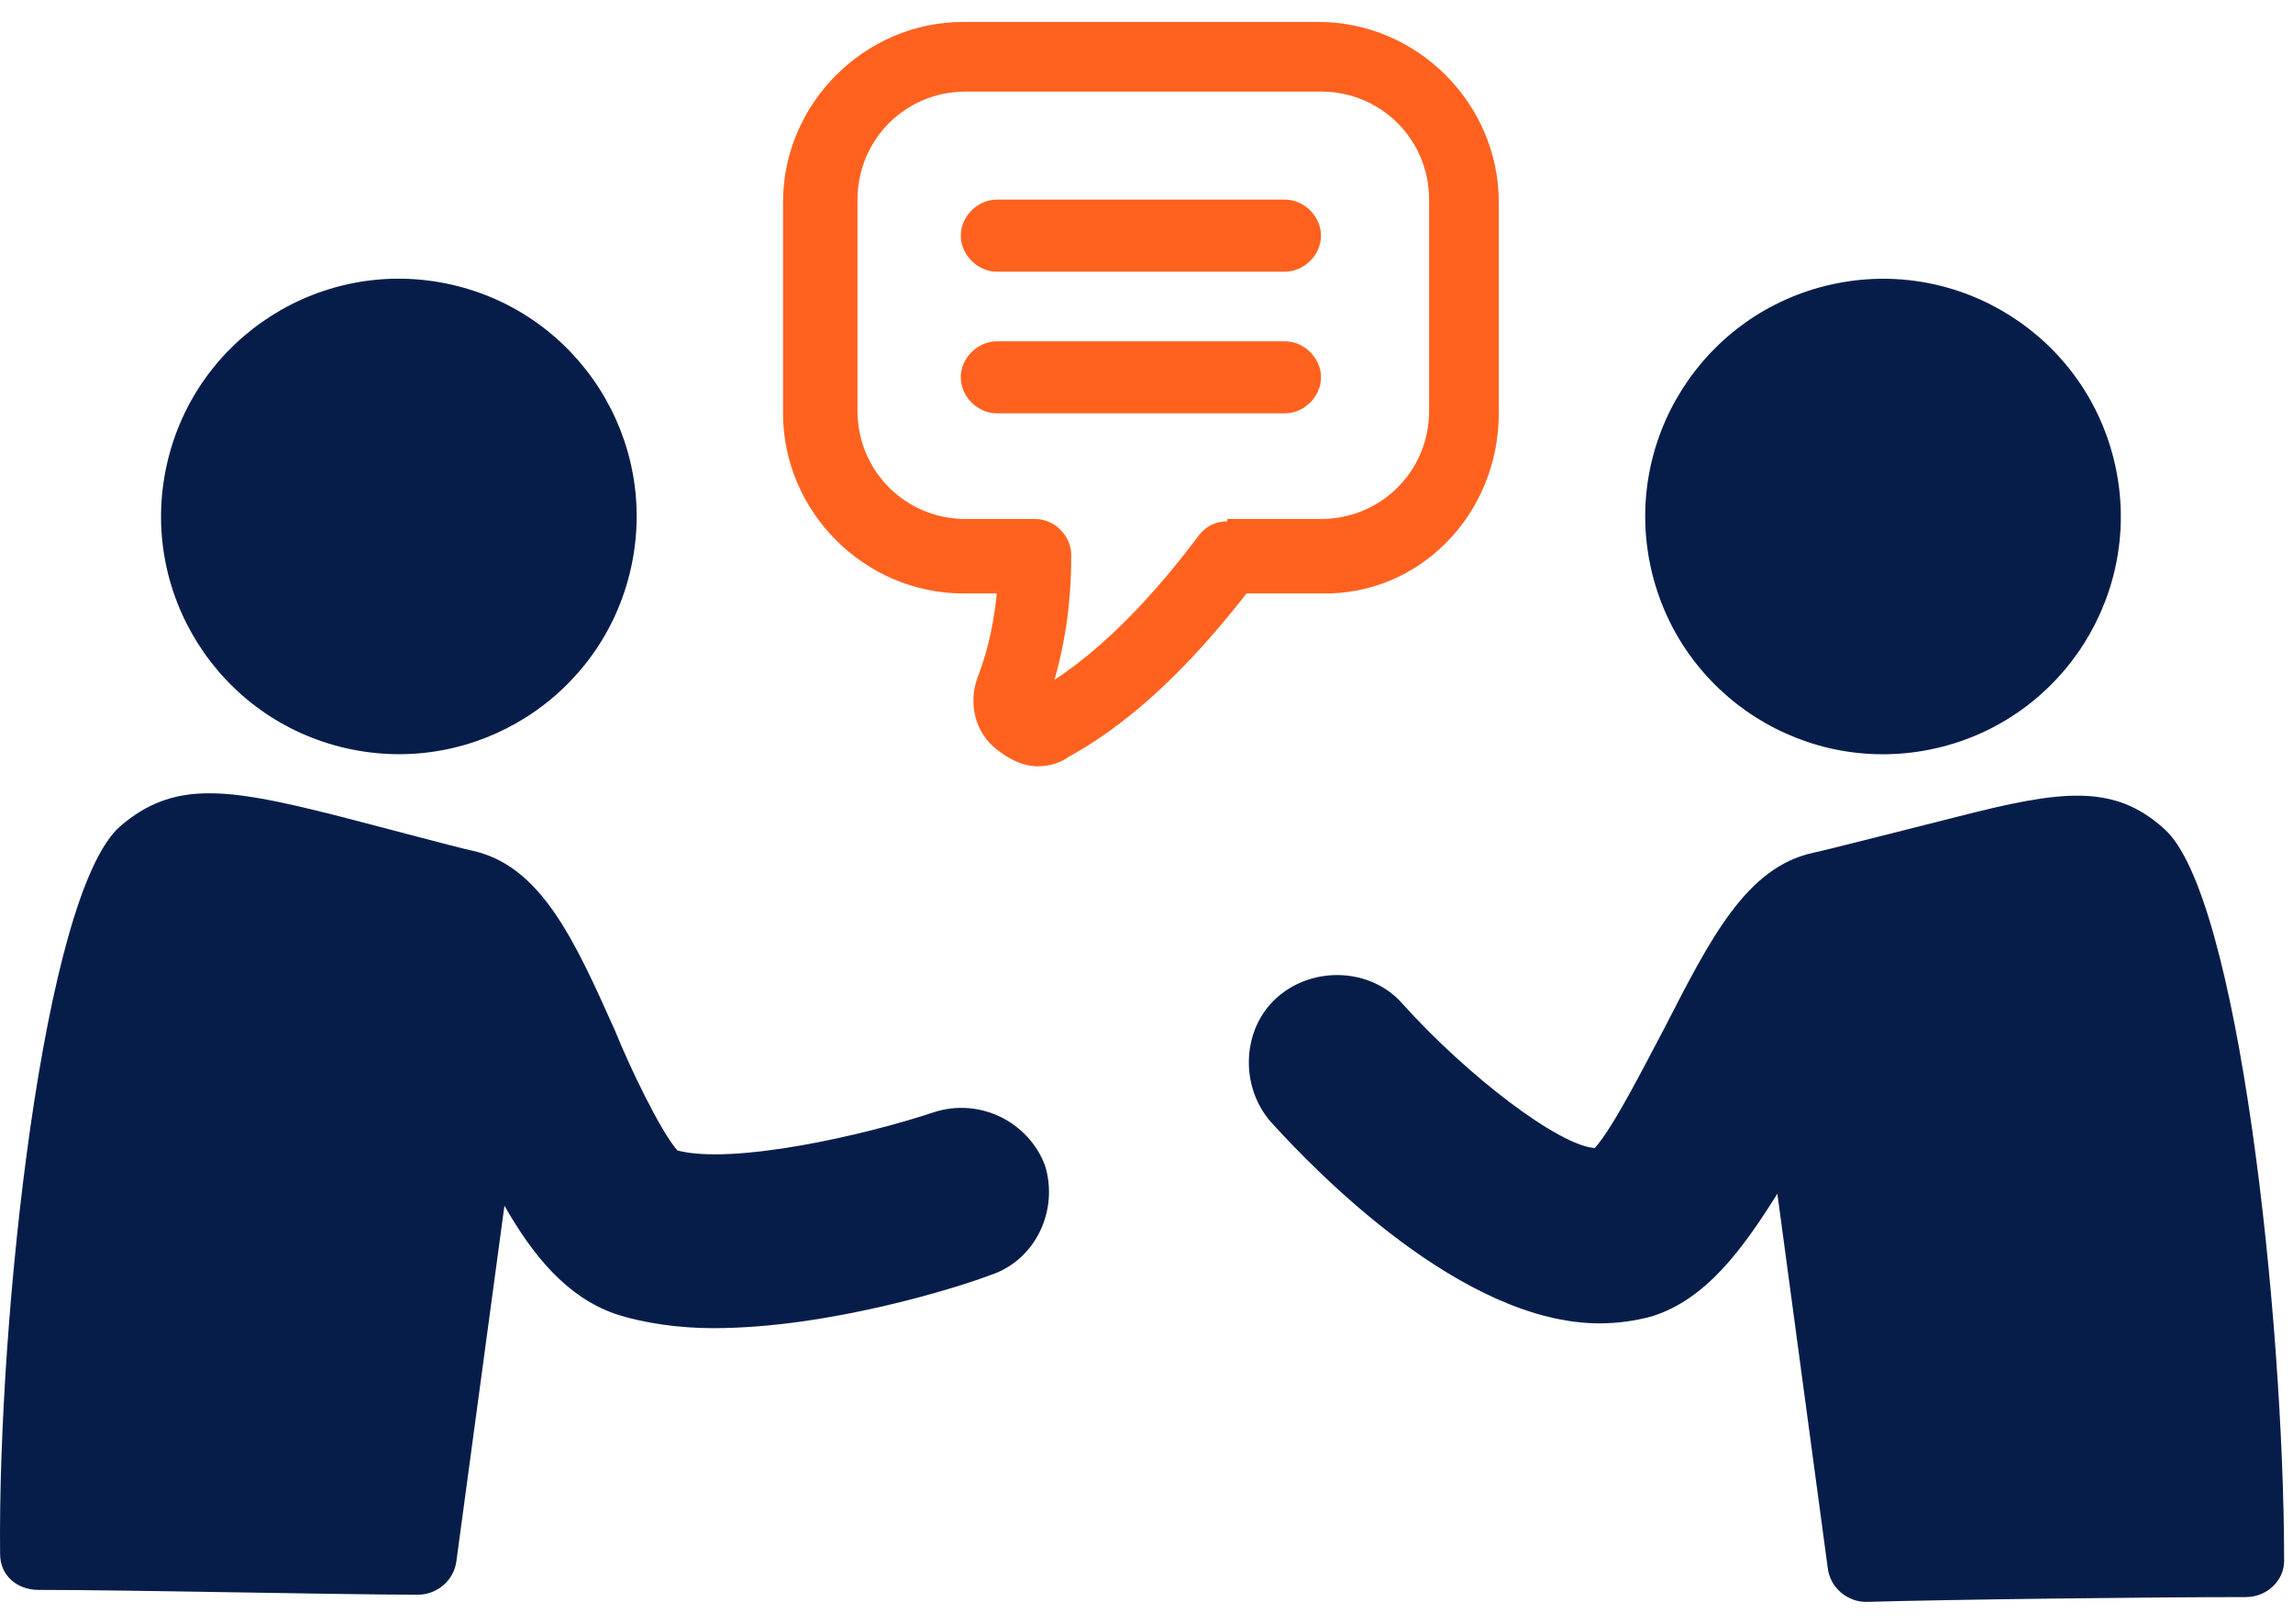
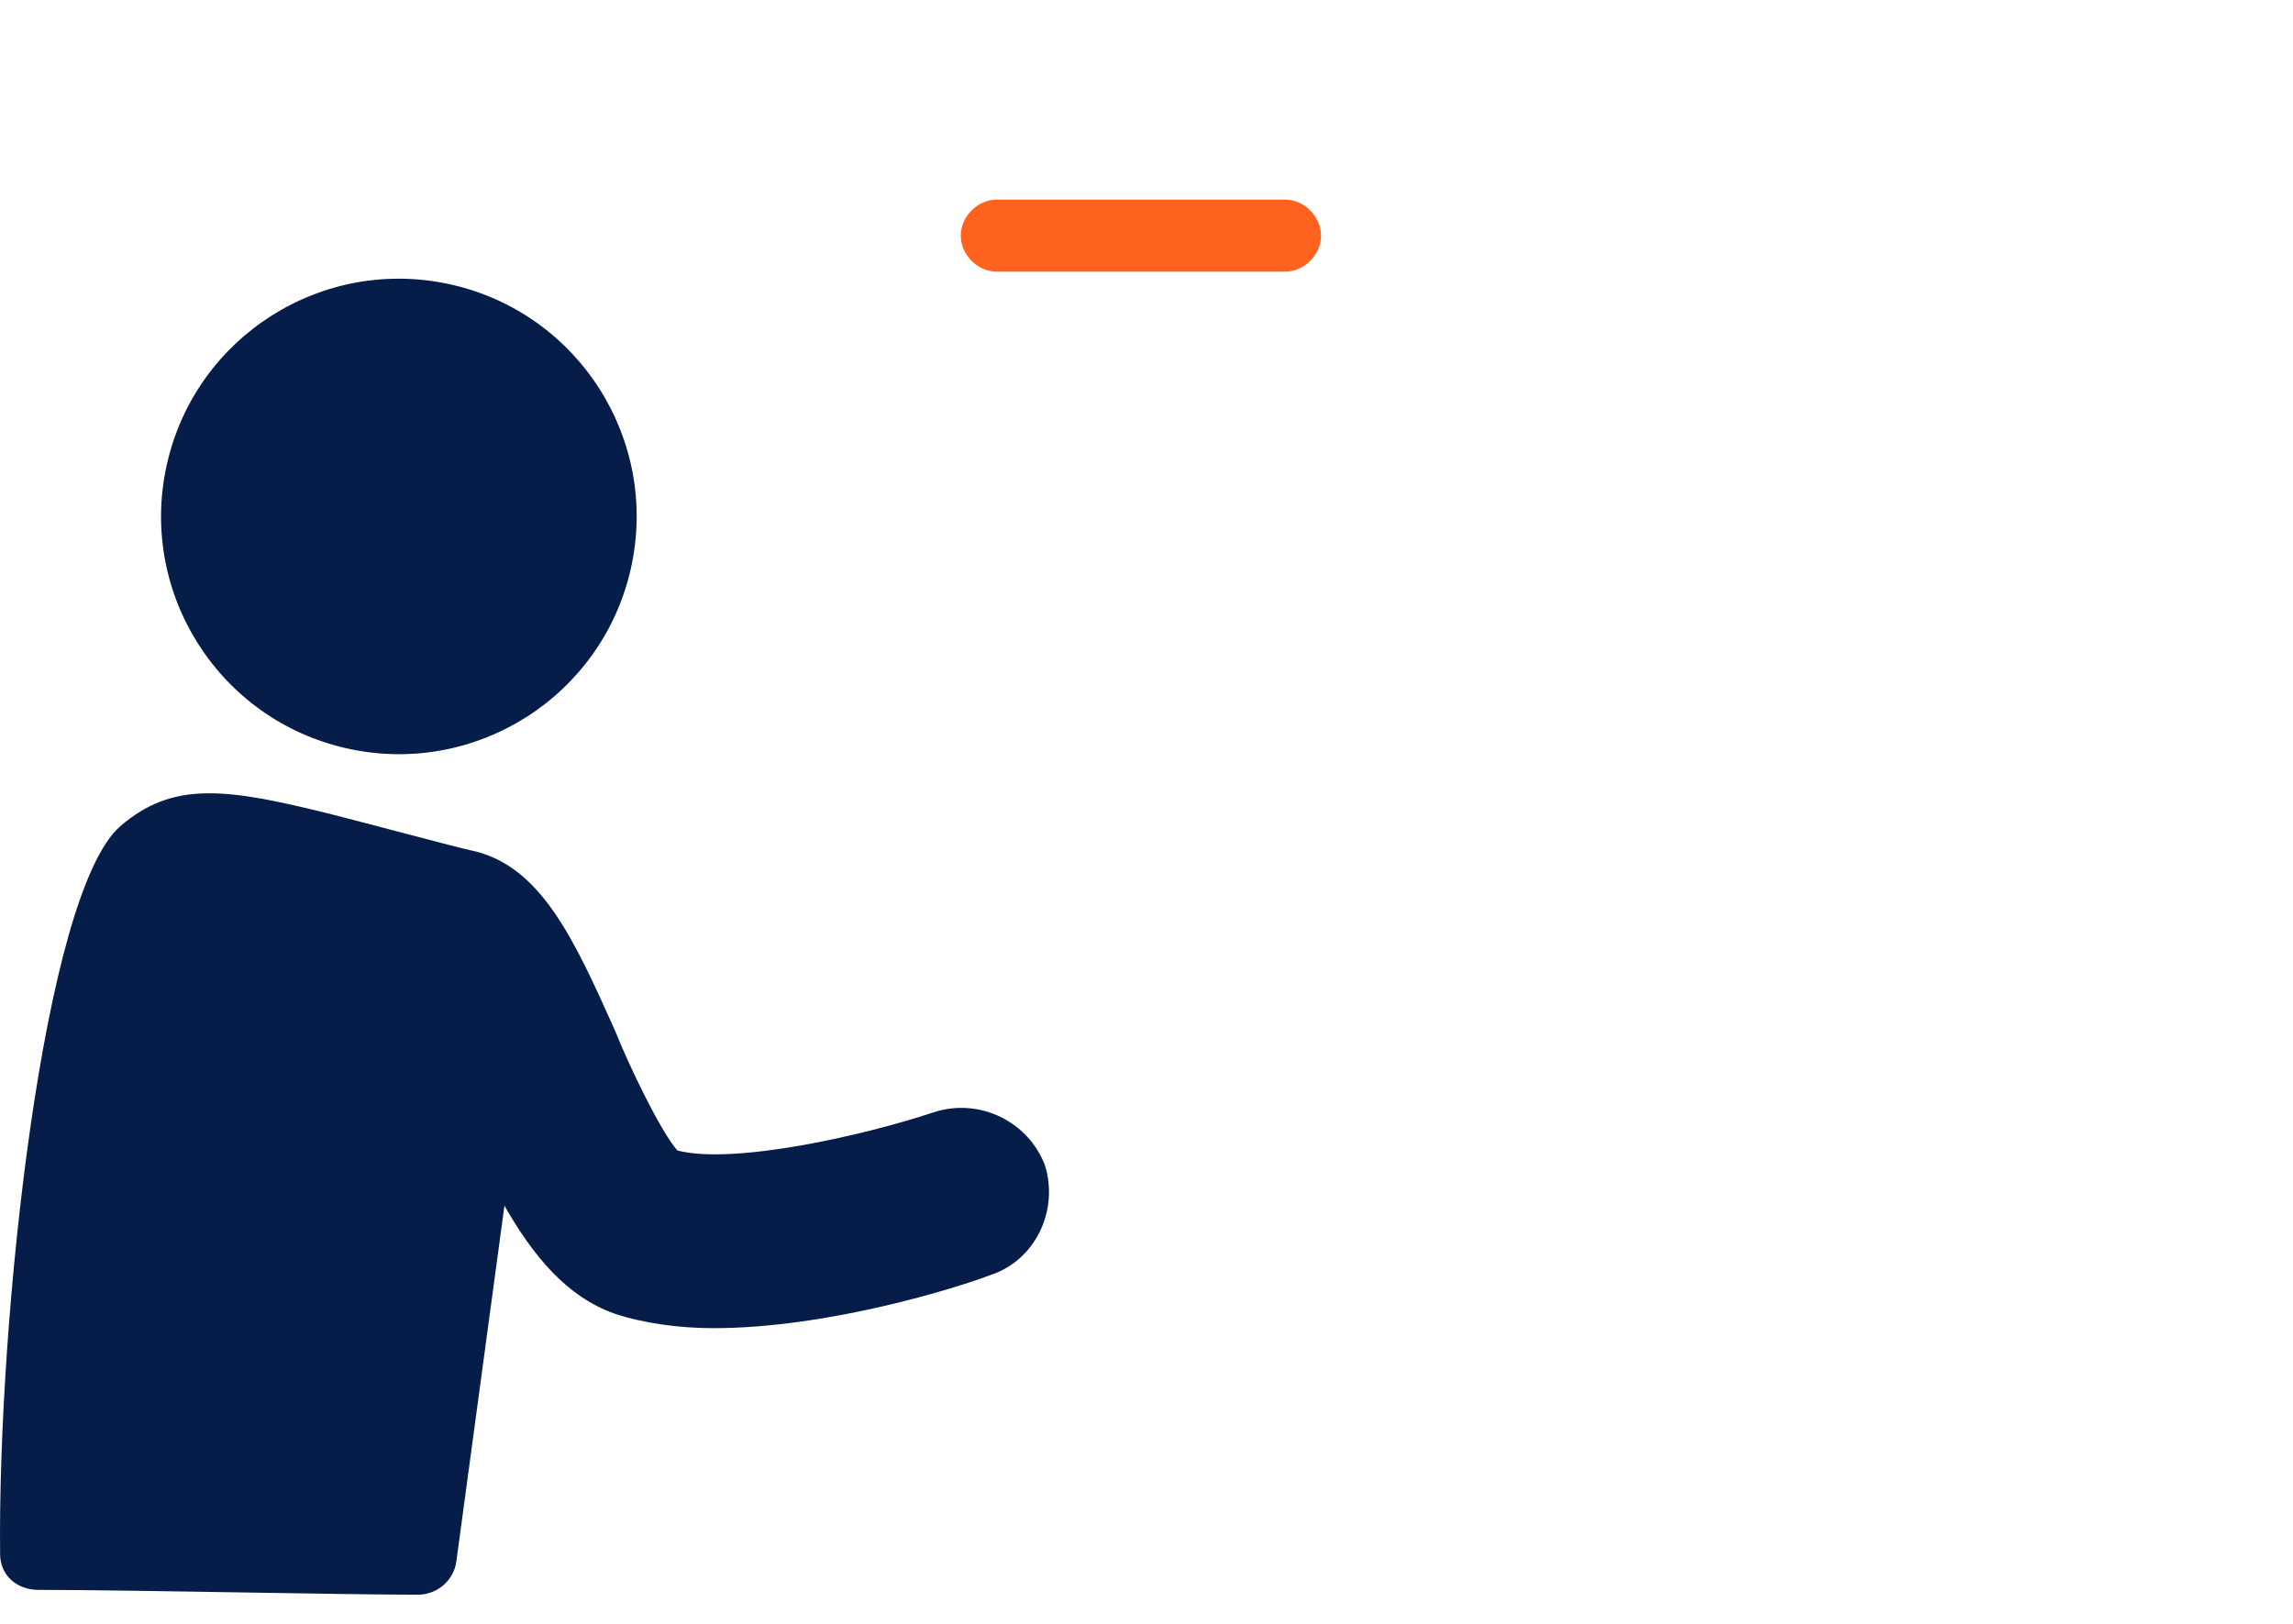
<svg xmlns="http://www.w3.org/2000/svg" width="96" height="68" viewBox="0 0 96 68" fill="none">
  <path d="M39.118 46.569C36.102 47.574 30.672 48.781 28.359 48.177C27.655 47.373 26.348 44.658 25.745 43.15C24.035 39.329 22.628 36.212 19.712 35.609C19.209 35.508 15.086 34.402 13.88 34.1C9.456 32.994 7.243 32.693 5.031 34.603C1.814 37.419 -0.097 55.216 0.004 65.07C0.004 65.975 0.708 66.578 1.613 66.578C5.434 66.578 14.181 66.779 17.5 66.779C18.304 66.779 19.008 66.176 19.108 65.372L21.119 50.49C22.326 52.602 23.734 54.311 25.745 55.015C26.951 55.417 28.46 55.618 29.867 55.618C34.694 55.618 40.124 53.909 41.431 53.406C43.341 52.803 44.347 50.691 43.743 48.781C43.04 46.971 41.029 45.965 39.118 46.569Z" fill="#071D49" />
  <path d="M26.412 23.807C27.616 18.442 24.243 13.118 18.879 11.914C13.515 10.71 8.19 14.082 6.986 19.447C5.782 24.811 9.155 30.135 14.519 31.339C19.883 32.543 25.208 29.171 26.412 23.807Z" fill="#071D49" />
-   <path d="M90.6 34.703C88.489 32.793 86.276 33.094 81.953 34.2C80.746 34.502 76.422 35.608 75.92 35.709C73.104 36.312 71.596 39.328 69.686 43.049C68.881 44.557 67.574 47.172 66.77 48.076C65.261 47.976 61.44 45.06 58.726 42.043C57.418 40.535 55.005 40.435 53.497 41.742C51.989 43.049 51.888 45.462 53.195 46.97C55.106 49.082 61.239 55.417 66.971 55.417C67.675 55.417 68.479 55.316 69.183 55.115C71.395 54.411 72.903 52.4 74.412 49.987L76.523 65.673C76.624 66.477 77.328 67.081 78.132 67.081C81.551 66.98 90.198 66.879 94.019 66.879C94.924 66.879 95.628 66.176 95.628 65.371C95.628 55.216 93.717 37.418 90.6 34.703Z" fill="#071D49" />
-   <path d="M81.016 31.342C86.38 30.138 89.752 24.814 88.548 19.45C87.344 14.086 82.02 10.713 76.656 11.917C71.291 13.121 67.919 18.446 69.123 23.81C70.327 29.174 75.652 32.546 81.016 31.342Z" fill="#071D49" />
-   <path d="M62.748 17.309V8.46C62.748 4.338 59.329 0.919 55.206 0.919H40.325C36.202 0.919 32.783 4.338 32.783 8.46V17.309C32.783 21.431 36.202 24.85 40.325 24.85H41.733C41.632 25.856 41.431 27.062 40.928 28.369C40.526 29.475 40.828 30.682 41.733 31.386C42.235 31.788 42.839 32.09 43.442 32.09C43.844 32.09 44.347 31.989 44.749 31.688C47.866 29.978 50.38 27.163 52.19 24.85H55.307C59.429 24.951 62.748 21.532 62.748 17.309ZM51.385 21.834C50.883 21.834 50.48 22.035 50.179 22.437C48.972 24.046 46.76 26.761 44.146 28.47C44.749 26.358 44.85 24.548 44.85 23.241C44.85 22.437 44.146 21.733 43.341 21.733H40.425C37.911 21.733 35.901 19.722 35.901 17.208V8.36C35.901 5.846 37.911 3.835 40.425 3.835H55.307C57.821 3.835 59.832 5.846 59.832 8.36V17.208C59.832 19.722 57.821 21.733 55.307 21.733H51.385V21.834Z" fill="#FF621F" />
  <path d="M41.732 11.376H53.798C54.603 11.376 55.307 10.672 55.307 9.868C55.307 9.063 54.603 8.359 53.798 8.359H41.732C40.928 8.359 40.224 9.063 40.224 9.868C40.224 10.672 40.928 11.376 41.732 11.376Z" fill="#FF621F" />
-   <path d="M53.798 14.292H41.732C40.928 14.292 40.224 14.996 40.224 15.8C40.224 16.605 40.928 17.308 41.732 17.308H53.798C54.603 17.308 55.307 16.605 55.307 15.8C55.307 14.996 54.603 14.292 53.798 14.292Z" fill="#FF621F" />
</svg>